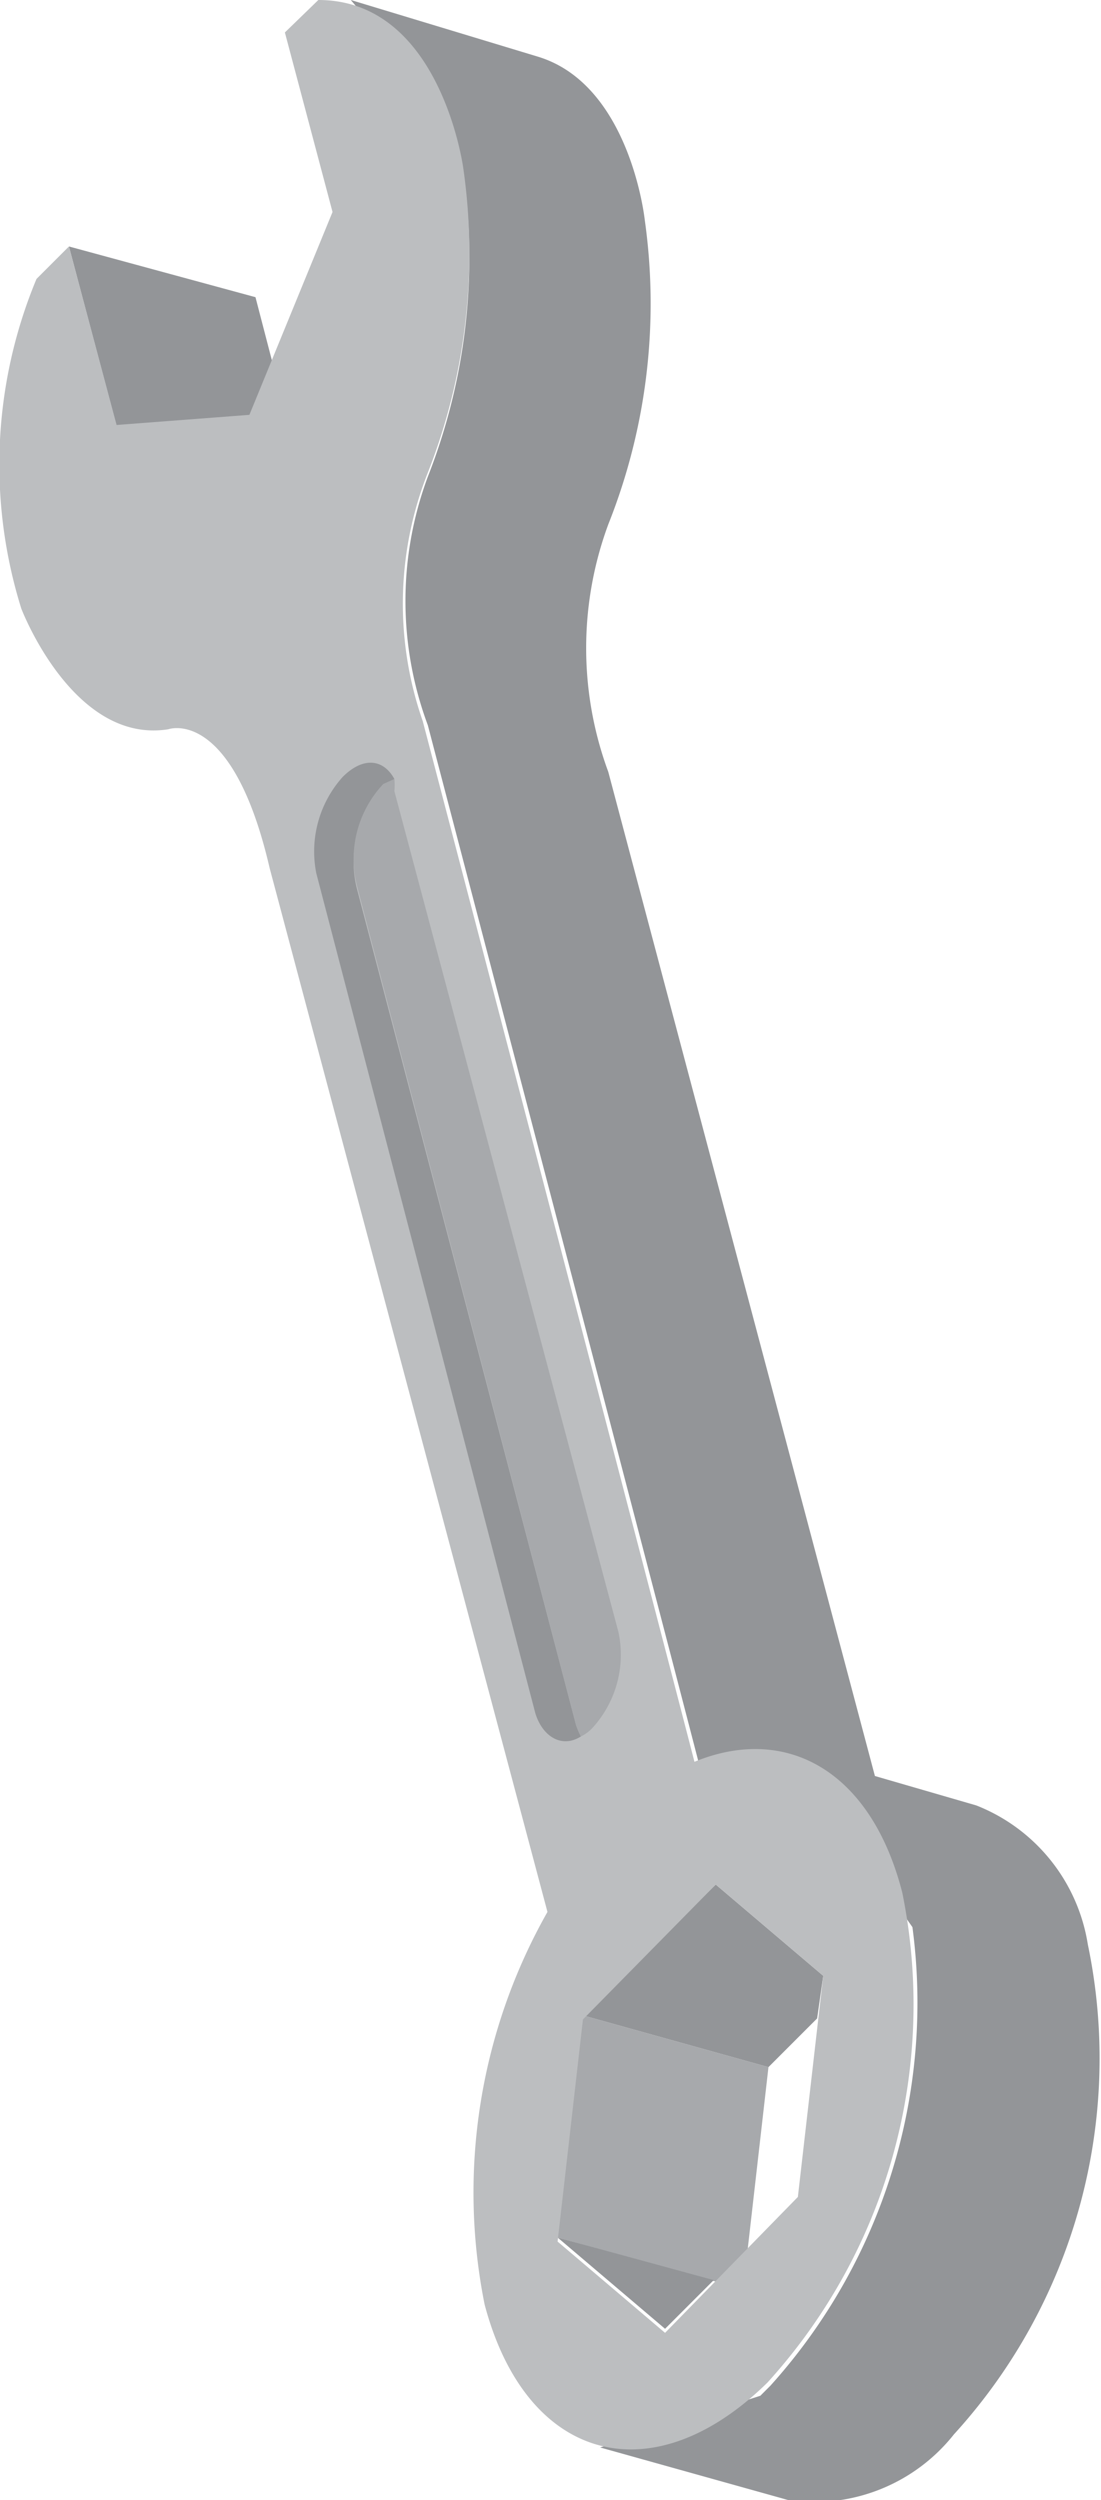
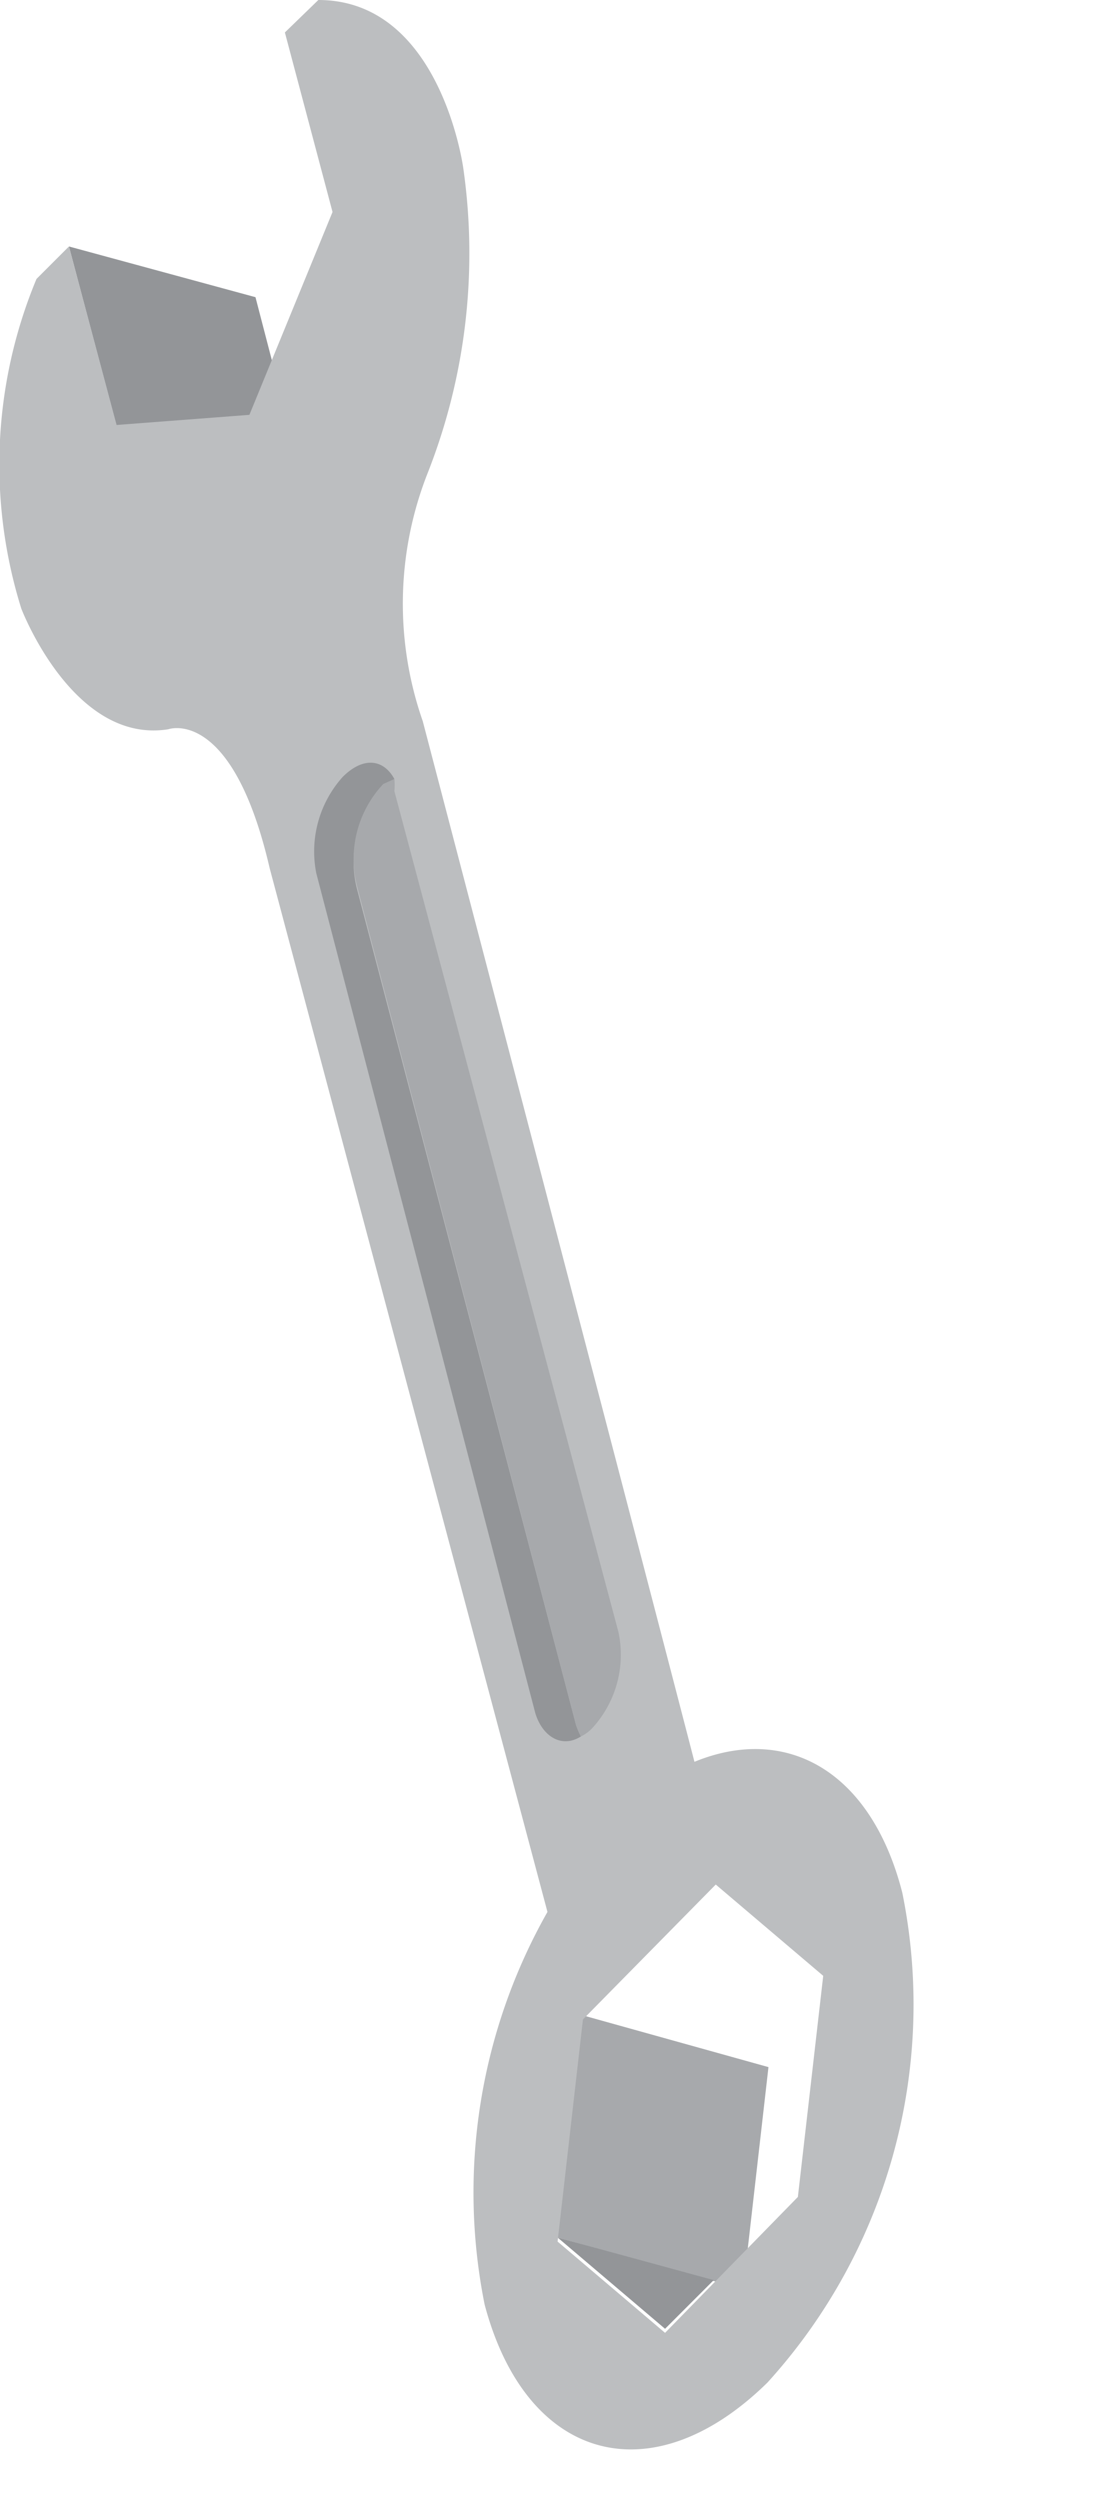
<svg xmlns="http://www.w3.org/2000/svg" viewBox="0 0 10.86 24.65">
  <defs>
    <style>.cls-1{fill:#828282;}.cls-2{fill:#a7a9ac;}.cls-3{fill:#939598;}.cls-4{fill:#bcbec0;}</style>
  </defs>
  <title>molette-bas</title>
  <g id="Calque_2" data-name="Calque 2">
    <g id="molette-bas">
      <g id="molette-bas-2" data-name="molette-bas">
        <path class="cls-1" d="M2.68,3.56l-.17-.63-.32.32a5,5,0,0,0-.25.89l.52,0Z" />
        <polygon class="cls-2" points="5.5 22.06 5.75 19.87 7.58 20.38 7.33 22.57 5.5 22.06" />
-         <path class="cls-3" d="M4.43,1.15a2.72,2.72,0,0,1,.14.55,5.91,5.91,0,0,1-.35,3,3.51,3.51,0,0,0,0,2.45s2.28,8.71,2.68,10.26a1.36,1.36,0,0,1,.92-.09L9,19a5.64,5.64,0,0,1-1.4,4.52l-.1.1-1.58.51,1.86.52h0A1.76,1.76,0,0,0,9.41,24a5.5,5.5,0,0,0,1.32-4.83,1.77,1.77,0,0,0-1.1-1.37h0l-1-.29L6,7.61a3.52,3.52,0,0,1,0-2.44,5.88,5.88,0,0,0,.36-3S6.22.84,5.31.56h0L3.46,0ZM7.81,17.29Z" />
        <polygon class="cls-3" points="1.15 4.2 0.68 2.43 2.52 2.93 2.98 4.7 1.15 4.2" />
-         <polygon class="cls-3" points="8.06 19.9 7.58 20.38 5.75 19.87 7.06 18.58 8.12 19.48 8.06 19.9" />
        <polygon class="cls-3" points="7.04 22.48 6.56 22.96 5.5 22.06 7.04 22.48" />
        <path class="cls-4" d="M4.22,4.66a5.91,5.91,0,0,0,.35-3S4.35,0,3.14,0L2.81.32l.47,1.77-.82,2-1.31.1L.68,2.43l-.32.32A4.76,4.76,0,0,0,.21,6h0S.72,7.34,1.66,7.19c0,0,.63-.23,1,1.37L5.4,18.85a5.61,5.61,0,0,0-.62,3.87c.41,1.55,1.65,1.89,2.79.77A5.54,5.54,0,0,0,8.9,18.66C8.59,17.45,7.75,17,6.85,17.37,6.45,15.82,4.17,7.11,4.17,7.11A3.51,3.51,0,0,1,4.22,4.66ZM7.06,18.58l1.06.9-.25,2.18L6.56,23l-1.06-.9.25-2.19Z" />
        <path class="cls-3" d="M3.89,7.68l-.11.08h0a1.08,1.08,0,0,0-.26,1L5.68,17a.73.73,0,0,0,.05.12c-.19.12-.38,0-.45-.23L3.12,8.61a1.1,1.1,0,0,1,.26-.95h0C3.58,7.46,3.78,7.48,3.89,7.68Z" />
        <path class="cls-2" d="M3.89,7.68a.61.61,0,0,1,0,.12L6.1,16.09a1.07,1.07,0,0,1-.26.95h0a.38.38,0,0,1-.11.08A.73.73,0,0,1,5.68,17L3.52,8.73a1.08,1.08,0,0,1,.26-1h0Z" />
      </g>
    </g>
  </g>
</svg>